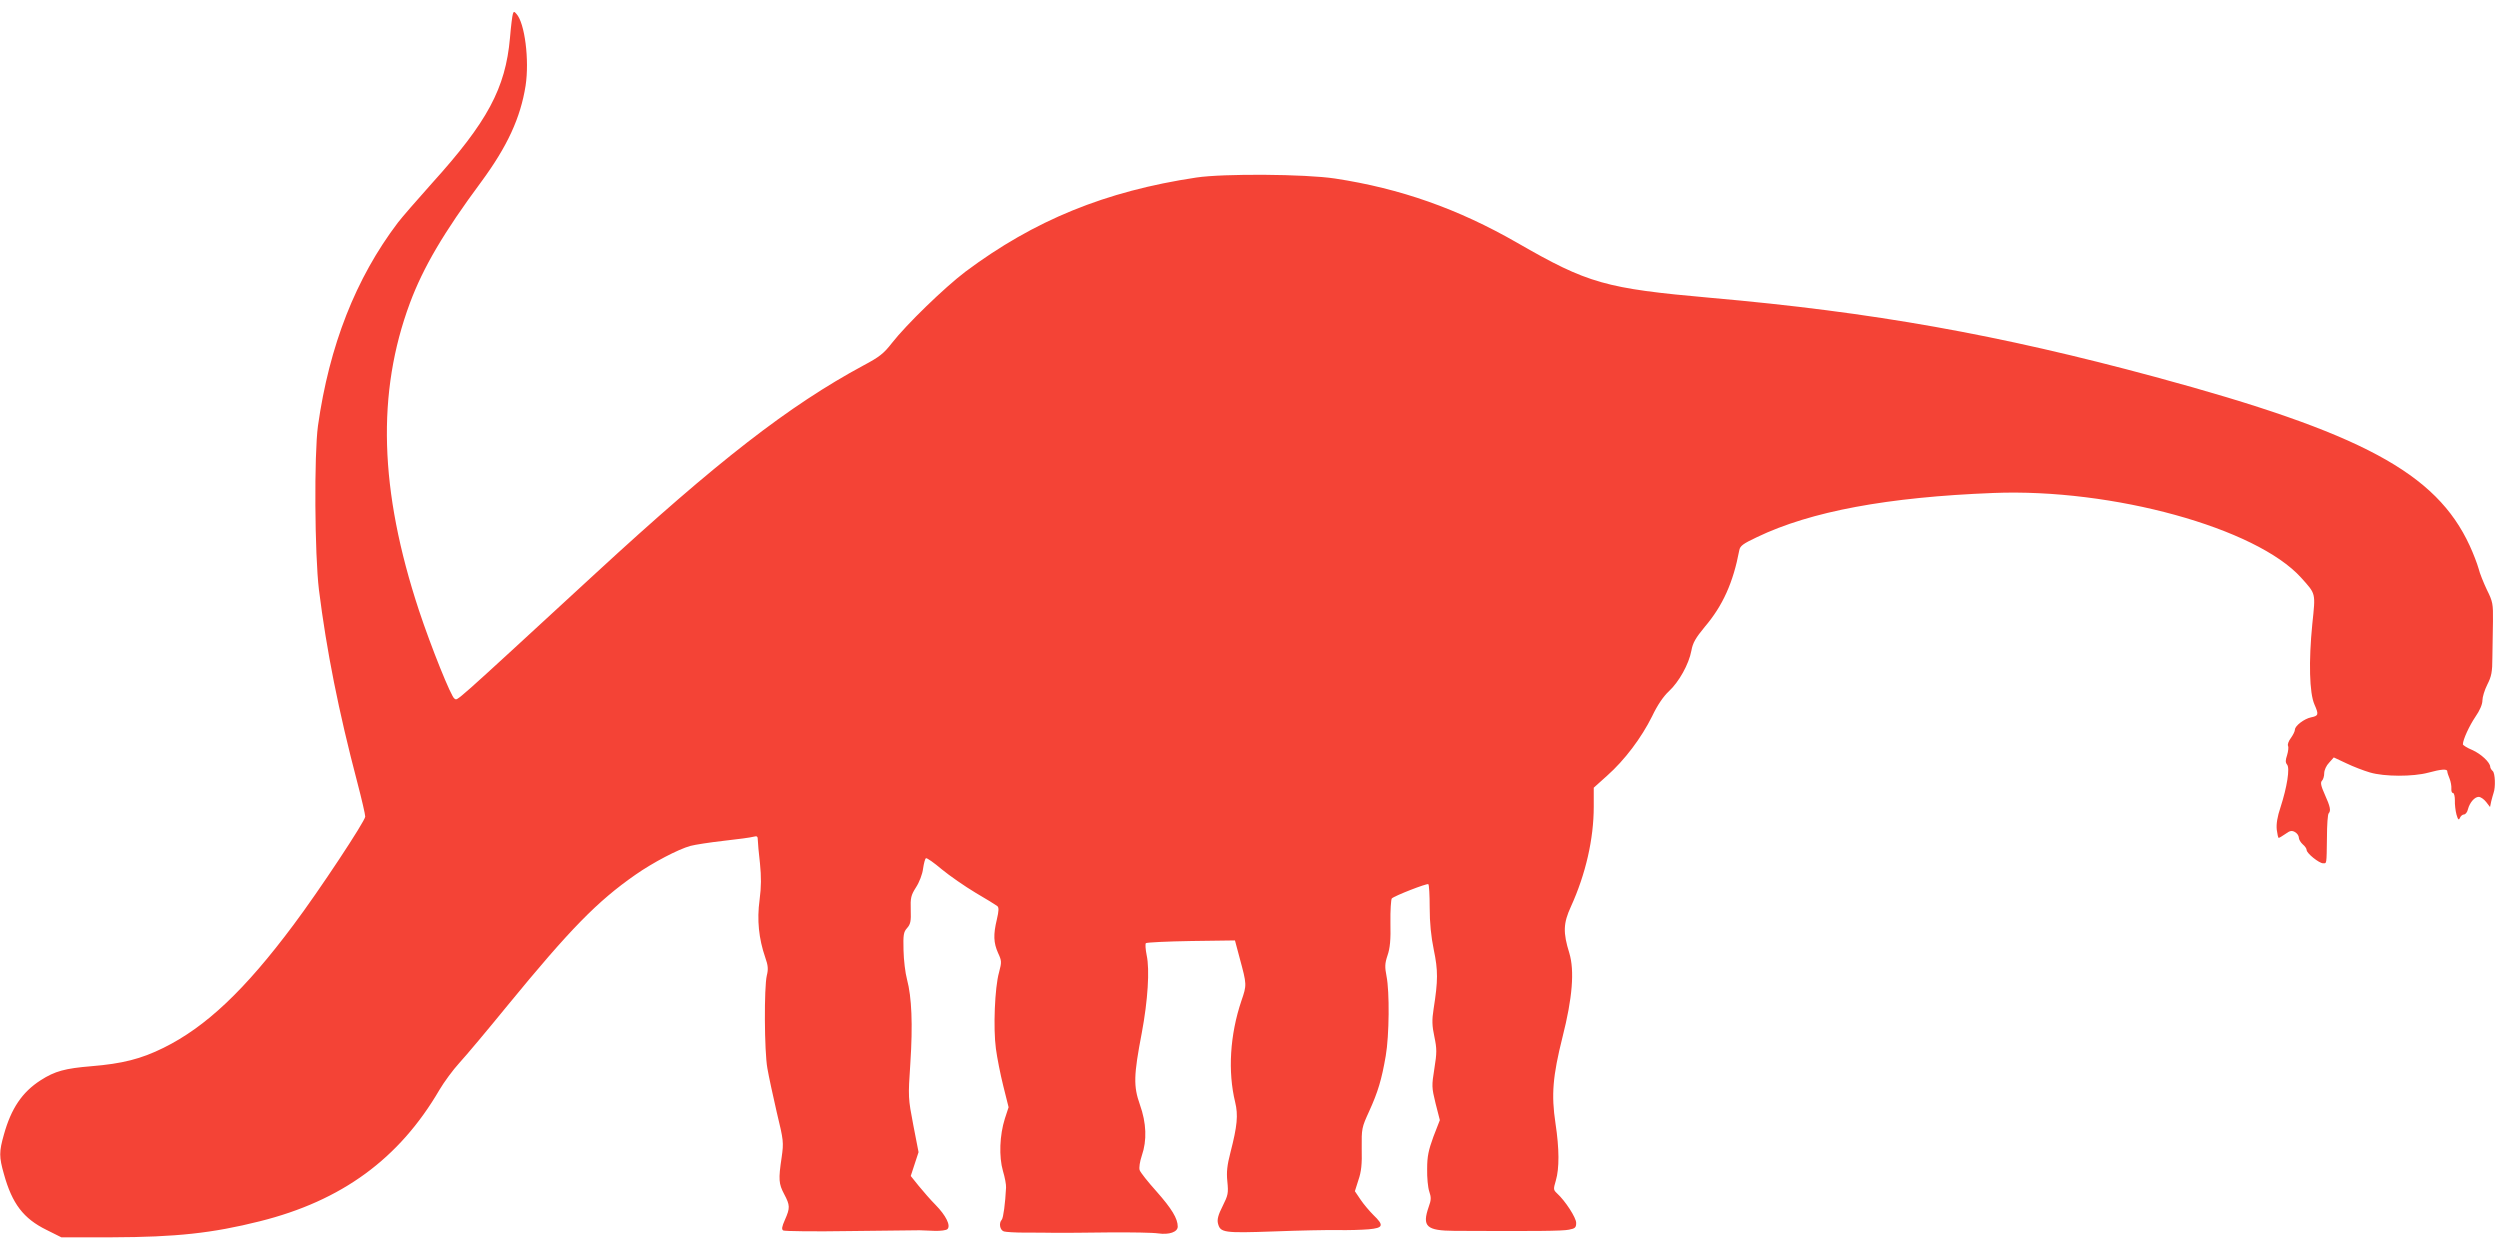
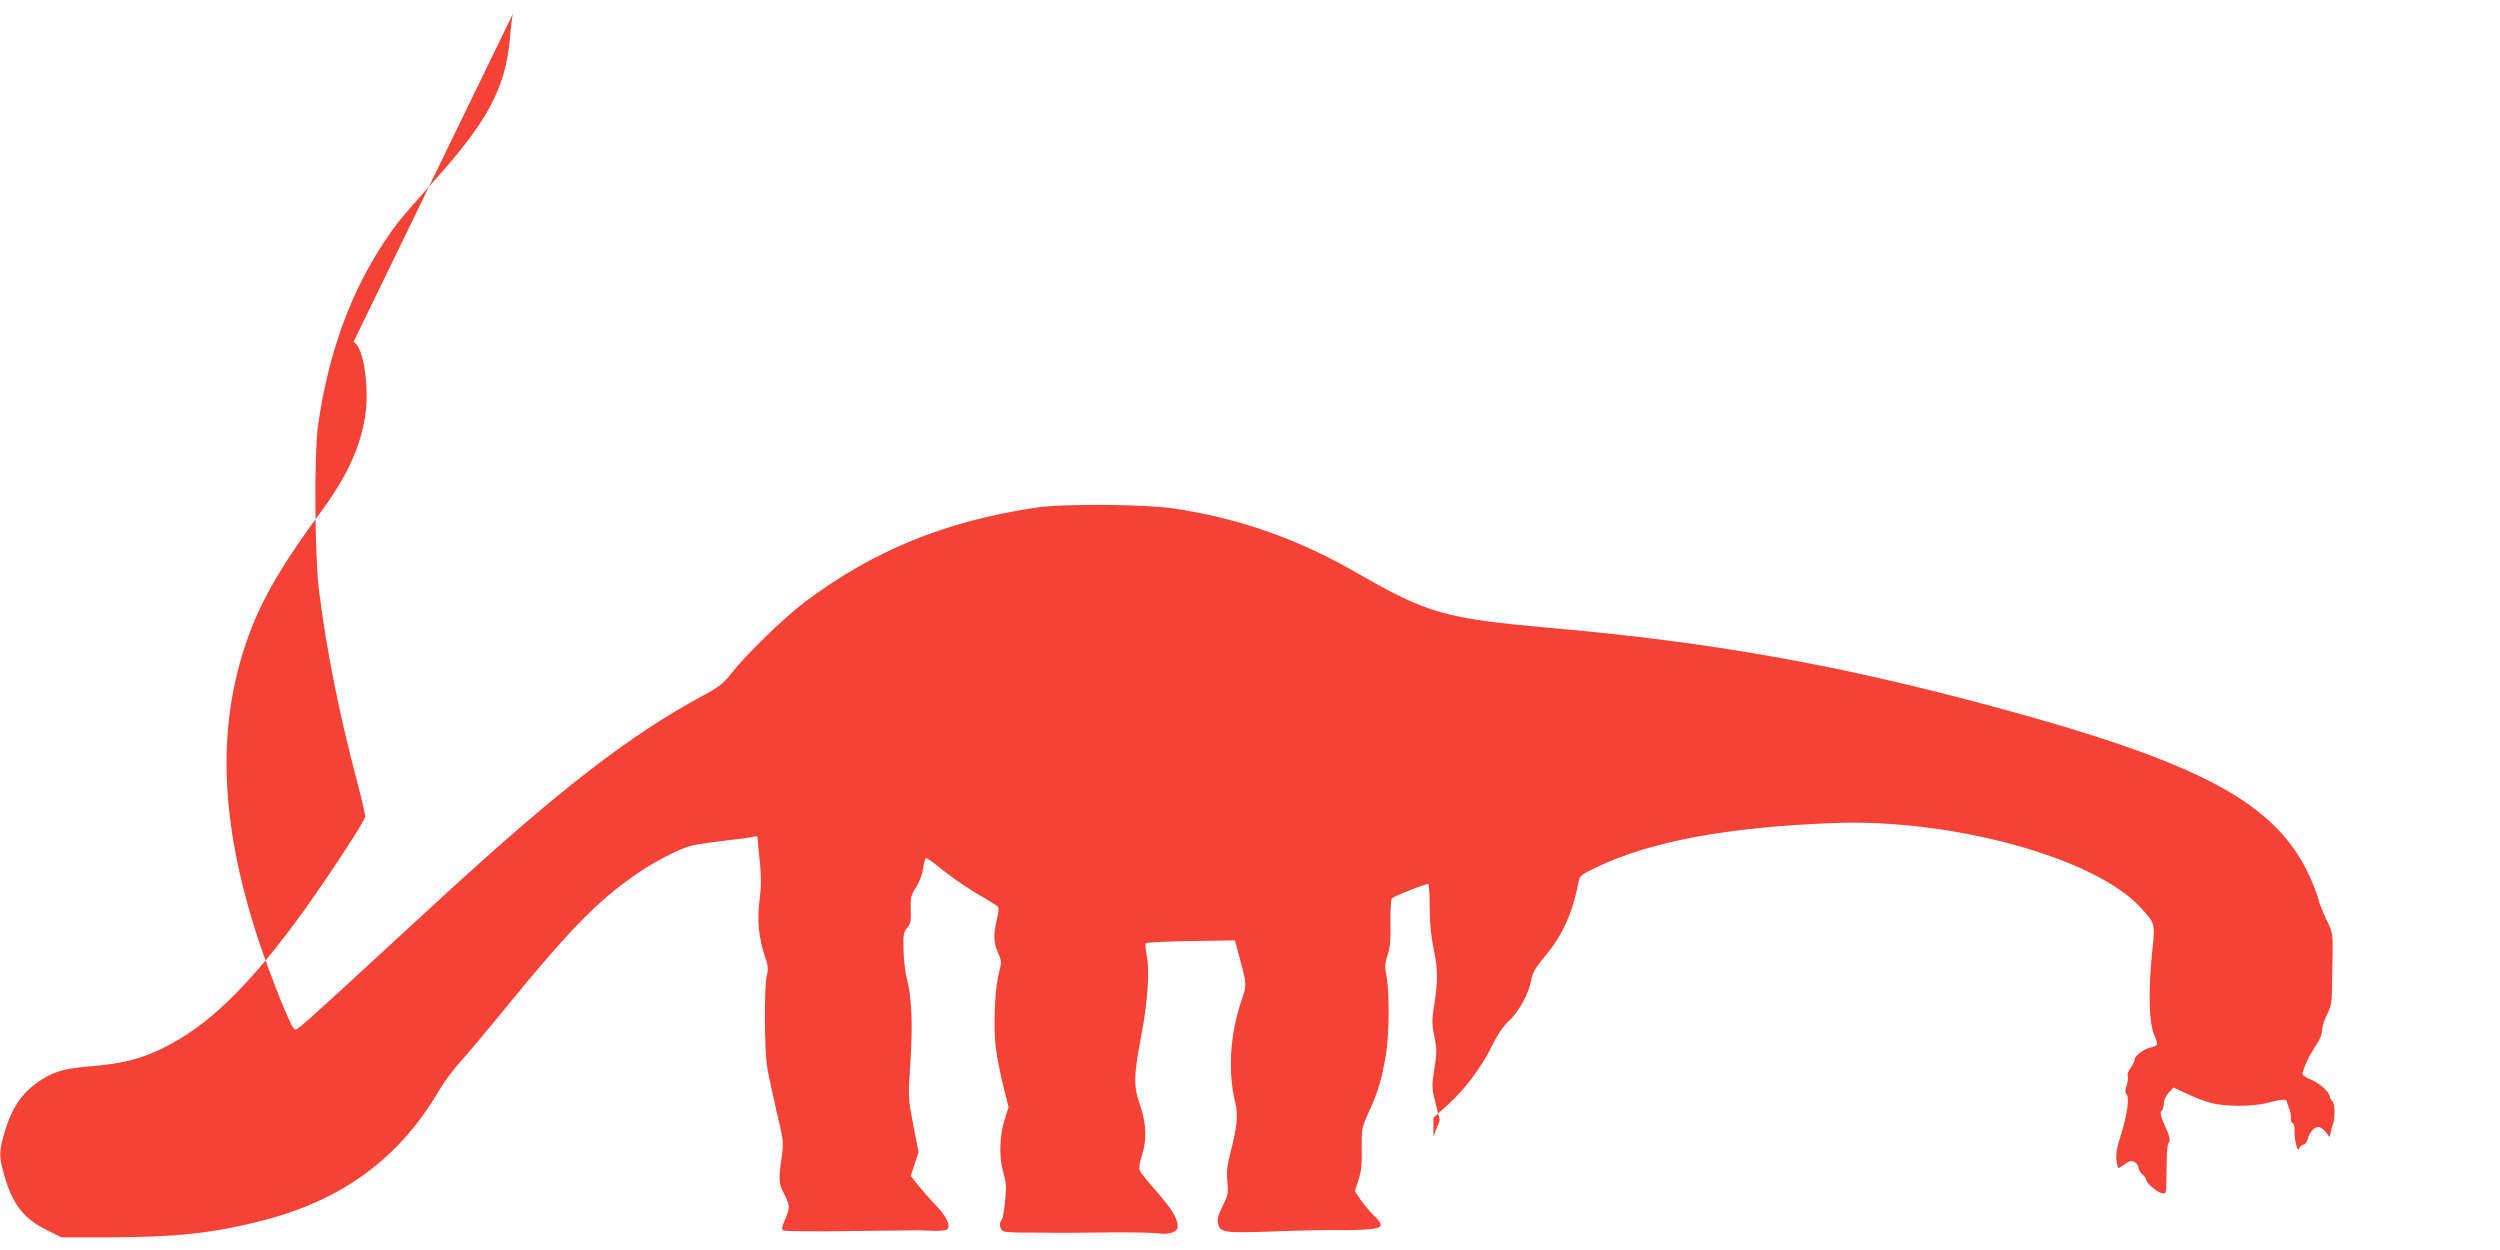
<svg xmlns="http://www.w3.org/2000/svg" version="1.0" width="1280pt" height="640pt" viewBox="0 0 1280 640" preserveAspectRatio="xMidYMid meet">
  <g transform="translate(0,640) scale(0.1,-0.1)" fill="#f44336" stroke="none">
-     <path d="M2626 6329 c-3 -8 -10 -63 -15 -124 -23 -257 -115 -429 -400 -744 -77 -86 -155 -176 -174 -201 -216 -285 -351 -630 -409 -1040 -20 -148 -17 -657 5 -840 39 -311 100 -619 197 -988 22 -84 40 -162 40 -173 0 -22 -235 -378 -367 -554 -249 -334 -449 -523 -666 -630 -115 -57 -211 -81 -369 -94 -134 -11 -187 -25 -260 -72 -95 -61 -151 -145 -188 -278 -25 -88 -25 -114 0 -202 42 -152 100 -228 218 -286 l76 -38 261 0 c326 1 512 21 755 82 420 105 714 320 920 673 23 39 69 102 102 138 34 37 144 168 245 292 323 394 461 535 656 671 90 63 220 131 282 148 22 6 99 18 170 26 72 8 140 17 153 21 18 5 22 2 22 -17 0 -13 5 -67 11 -119 7 -70 7 -119 -2 -188 -14 -102 -4 -198 29 -294 15 -42 16 -61 8 -93 -14 -59 -13 -387 3 -475 7 -41 29 -142 48 -225 35 -145 36 -153 25 -231 -17 -113 -15 -135 13 -188 30 -57 31 -70 4 -131 -16 -36 -18 -49 -9 -55 7 -4 162 -6 344 -3 182 2 341 4 354 4 12 0 47 -2 77 -3 31 -1 60 3 66 9 18 18 -8 70 -61 124 -25 25 -63 69 -86 97 l-41 51 20 61 20 61 -27 139 c-26 137 -27 140 -15 317 13 198 7 338 -17 428 -9 33 -17 100 -18 150 -2 78 0 93 18 113 18 20 21 36 19 93 -2 62 1 75 27 116 17 26 33 68 36 95 4 27 10 51 15 54 5 2 41 -23 81 -57 40 -33 118 -87 173 -120 55 -32 105 -63 111 -68 9 -7 8 -25 -2 -68 -19 -79 -17 -120 6 -172 19 -41 19 -46 5 -100 -22 -77 -30 -287 -16 -390 6 -46 23 -132 38 -192 l27 -108 -19 -58 c-27 -85 -31 -195 -10 -268 10 -33 17 -71 16 -85 -4 -81 -14 -156 -22 -165 -16 -17 -10 -53 11 -60 10 -3 59 -6 107 -6 48 0 117 0 153 -1 36 0 160 0 275 2 116 1 230 -1 255 -5 56 -8 100 7 100 35 0 41 -31 92 -108 179 -44 49 -83 98 -87 110 -4 12 1 44 11 74 27 78 24 167 -10 262 -33 94 -32 148 10 367 31 165 41 324 25 397 -6 30 -8 58 -4 62 5 4 109 9 232 11 l224 3 24 -90 c37 -137 37 -137 9 -219 -59 -175 -70 -363 -32 -519 16 -66 11 -121 -24 -257 -17 -66 -21 -100 -16 -149 6 -60 4 -70 -24 -126 -23 -45 -29 -69 -24 -89 12 -47 28 -50 284 -41 129 5 278 8 330 7 52 -1 123 1 158 4 75 7 79 20 24 73 -20 20 -50 55 -66 79 l-29 43 18 57 c15 43 19 82 17 162 -1 102 0 107 38 190 45 99 64 162 85 284 18 104 20 328 4 408 -9 47 -9 64 5 106 13 37 17 81 15 167 -1 64 3 120 7 125 15 14 179 78 187 73 4 -2 7 -56 7 -120 0 -78 7 -148 21 -216 22 -106 22 -157 -1 -303 -9 -57 -8 -86 4 -142 13 -62 13 -82 0 -163 -14 -88 -14 -96 6 -178 l22 -86 -33 -85 c-25 -69 -32 -100 -32 -165 -1 -44 4 -96 11 -116 10 -29 10 -43 -3 -78 -35 -101 -12 -122 132 -123 414 -2 553 -1 586 6 32 6 37 11 37 35 0 26 -55 112 -99 152 -18 17 -18 21 -5 65 18 62 18 161 -2 293 -22 146 -14 241 36 441 51 200 62 340 35 430 -33 106 -31 153 8 238 76 167 117 347 117 512 l0 97 69 62 c89 79 175 193 230 304 27 57 58 102 85 127 52 48 103 139 116 209 7 40 22 65 68 121 93 109 146 228 177 392 4 23 19 34 91 68 275 132 669 205 1211 226 609 24 1345 -179 1575 -434 76 -85 74 -75 57 -237 -19 -192 -15 -353 11 -412 23 -52 21 -58 -18 -66 -34 -7 -82 -43 -82 -63 0 -8 -10 -28 -21 -43 -12 -16 -18 -34 -14 -40 3 -6 1 -27 -5 -47 -9 -27 -9 -38 0 -49 15 -18 0 -114 -34 -219 -16 -47 -22 -85 -19 -114 3 -23 7 -42 10 -42 3 0 18 9 34 20 23 17 33 19 49 10 11 -6 20 -19 20 -28 0 -10 9 -25 20 -35 11 -9 20 -22 20 -29 0 -17 64 -68 84 -68 19 0 18 -10 20 132 0 64 4 120 9 124 12 13 8 34 -20 96 -20 44 -23 62 -15 70 7 7 12 24 12 39 0 16 11 40 25 54 l24 27 64 -30 c35 -17 90 -38 121 -47 74 -22 221 -22 299 -1 66 18 97 20 97 7 0 -5 5 -22 12 -38 6 -15 10 -38 9 -50 -1 -13 2 -23 8 -23 6 0 10 -17 10 -37 -1 -21 3 -54 8 -73 8 -28 12 -31 18 -17 4 9 13 17 21 17 7 0 17 12 20 27 9 34 34 63 55 63 10 0 27 -12 38 -26 l20 -26 6 29 c4 15 9 35 12 43 11 30 8 101 -4 112 -7 6 -13 16 -13 22 -1 23 -47 66 -92 86 -27 11 -48 25 -48 29 0 24 33 95 64 141 23 33 36 64 36 84 0 17 11 53 25 81 21 41 26 64 26 140 1 49 2 133 3 185 1 88 -1 100 -31 160 -17 36 -37 85 -43 110 -7 25 -27 77 -45 116 -172 373 -553 578 -1610 864 -803 217 -1445 332 -2275 405 -541 48 -629 73 -992 282 -303 174 -598 278 -933 329 -152 23 -571 26 -710 5 -466 -70 -830 -219 -1182 -482 -108 -82 -302 -270 -377 -366 -41 -53 -64 -71 -145 -114 -382 -206 -749 -491 -1371 -1064 -758 -698 -704 -650 -723 -642 -16 6 -120 265 -182 452 -203 616 -217 1114 -46 1574 68 182 173 361 365 620 134 182 201 328 227 492 20 131 -4 322 -47 368 -11 13 -14 13 -18 0z" />
+     <path d="M2626 6329 c-3 -8 -10 -63 -15 -124 -23 -257 -115 -429 -400 -744 -77 -86 -155 -176 -174 -201 -216 -285 -351 -630 -409 -1040 -20 -148 -17 -657 5 -840 39 -311 100 -619 197 -988 22 -84 40 -162 40 -173 0 -22 -235 -378 -367 -554 -249 -334 -449 -523 -666 -630 -115 -57 -211 -81 -369 -94 -134 -11 -187 -25 -260 -72 -95 -61 -151 -145 -188 -278 -25 -88 -25 -114 0 -202 42 -152 100 -228 218 -286 l76 -38 261 0 c326 1 512 21 755 82 420 105 714 320 920 673 23 39 69 102 102 138 34 37 144 168 245 292 323 394 461 535 656 671 90 63 220 131 282 148 22 6 99 18 170 26 72 8 140 17 153 21 18 5 22 2 22 -17 0 -13 5 -67 11 -119 7 -70 7 -119 -2 -188 -14 -102 -4 -198 29 -294 15 -42 16 -61 8 -93 -14 -59 -13 -387 3 -475 7 -41 29 -142 48 -225 35 -145 36 -153 25 -231 -17 -113 -15 -135 13 -188 30 -57 31 -70 4 -131 -16 -36 -18 -49 -9 -55 7 -4 162 -6 344 -3 182 2 341 4 354 4 12 0 47 -2 77 -3 31 -1 60 3 66 9 18 18 -8 70 -61 124 -25 25 -63 69 -86 97 l-41 51 20 61 20 61 -27 139 c-26 137 -27 140 -15 317 13 198 7 338 -17 428 -9 33 -17 100 -18 150 -2 78 0 93 18 113 18 20 21 36 19 93 -2 62 1 75 27 116 17 26 33 68 36 95 4 27 10 51 15 54 5 2 41 -23 81 -57 40 -33 118 -87 173 -120 55 -32 105 -63 111 -68 9 -7 8 -25 -2 -68 -19 -79 -17 -120 6 -172 19 -41 19 -46 5 -100 -22 -77 -30 -287 -16 -390 6 -46 23 -132 38 -192 l27 -108 -19 -58 c-27 -85 -31 -195 -10 -268 10 -33 17 -71 16 -85 -4 -81 -14 -156 -22 -165 -16 -17 -10 -53 11 -60 10 -3 59 -6 107 -6 48 0 117 0 153 -1 36 0 160 0 275 2 116 1 230 -1 255 -5 56 -8 100 7 100 35 0 41 -31 92 -108 179 -44 49 -83 98 -87 110 -4 12 1 44 11 74 27 78 24 167 -10 262 -33 94 -32 148 10 367 31 165 41 324 25 397 -6 30 -8 58 -4 62 5 4 109 9 232 11 l224 3 24 -90 c37 -137 37 -137 9 -219 -59 -175 -70 -363 -32 -519 16 -66 11 -121 -24 -257 -17 -66 -21 -100 -16 -149 6 -60 4 -70 -24 -126 -23 -45 -29 -69 -24 -89 12 -47 28 -50 284 -41 129 5 278 8 330 7 52 -1 123 1 158 4 75 7 79 20 24 73 -20 20 -50 55 -66 79 l-29 43 18 57 c15 43 19 82 17 162 -1 102 0 107 38 190 45 99 64 162 85 284 18 104 20 328 4 408 -9 47 -9 64 5 106 13 37 17 81 15 167 -1 64 3 120 7 125 15 14 179 78 187 73 4 -2 7 -56 7 -120 0 -78 7 -148 21 -216 22 -106 22 -157 -1 -303 -9 -57 -8 -86 4 -142 13 -62 13 -82 0 -163 -14 -88 -14 -96 6 -178 l22 -86 -33 -85 l0 97 69 62 c89 79 175 193 230 304 27 57 58 102 85 127 52 48 103 139 116 209 7 40 22 65 68 121 93 109 146 228 177 392 4 23 19 34 91 68 275 132 669 205 1211 226 609 24 1345 -179 1575 -434 76 -85 74 -75 57 -237 -19 -192 -15 -353 11 -412 23 -52 21 -58 -18 -66 -34 -7 -82 -43 -82 -63 0 -8 -10 -28 -21 -43 -12 -16 -18 -34 -14 -40 3 -6 1 -27 -5 -47 -9 -27 -9 -38 0 -49 15 -18 0 -114 -34 -219 -16 -47 -22 -85 -19 -114 3 -23 7 -42 10 -42 3 0 18 9 34 20 23 17 33 19 49 10 11 -6 20 -19 20 -28 0 -10 9 -25 20 -35 11 -9 20 -22 20 -29 0 -17 64 -68 84 -68 19 0 18 -10 20 132 0 64 4 120 9 124 12 13 8 34 -20 96 -20 44 -23 62 -15 70 7 7 12 24 12 39 0 16 11 40 25 54 l24 27 64 -30 c35 -17 90 -38 121 -47 74 -22 221 -22 299 -1 66 18 97 20 97 7 0 -5 5 -22 12 -38 6 -15 10 -38 9 -50 -1 -13 2 -23 8 -23 6 0 10 -17 10 -37 -1 -21 3 -54 8 -73 8 -28 12 -31 18 -17 4 9 13 17 21 17 7 0 17 12 20 27 9 34 34 63 55 63 10 0 27 -12 38 -26 l20 -26 6 29 c4 15 9 35 12 43 11 30 8 101 -4 112 -7 6 -13 16 -13 22 -1 23 -47 66 -92 86 -27 11 -48 25 -48 29 0 24 33 95 64 141 23 33 36 64 36 84 0 17 11 53 25 81 21 41 26 64 26 140 1 49 2 133 3 185 1 88 -1 100 -31 160 -17 36 -37 85 -43 110 -7 25 -27 77 -45 116 -172 373 -553 578 -1610 864 -803 217 -1445 332 -2275 405 -541 48 -629 73 -992 282 -303 174 -598 278 -933 329 -152 23 -571 26 -710 5 -466 -70 -830 -219 -1182 -482 -108 -82 -302 -270 -377 -366 -41 -53 -64 -71 -145 -114 -382 -206 -749 -491 -1371 -1064 -758 -698 -704 -650 -723 -642 -16 6 -120 265 -182 452 -203 616 -217 1114 -46 1574 68 182 173 361 365 620 134 182 201 328 227 492 20 131 -4 322 -47 368 -11 13 -14 13 -18 0z" />
  </g>
</svg>